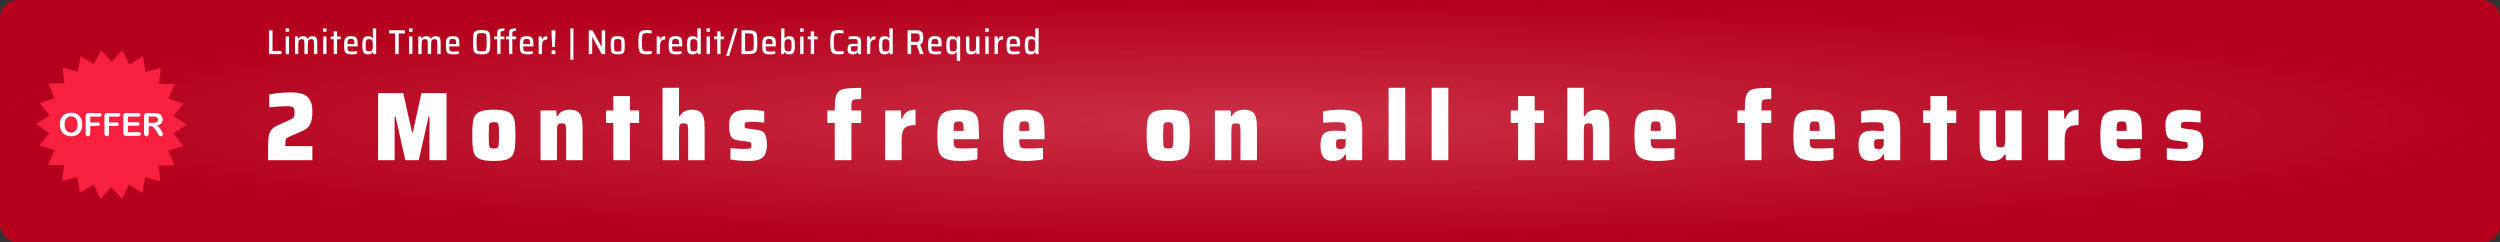
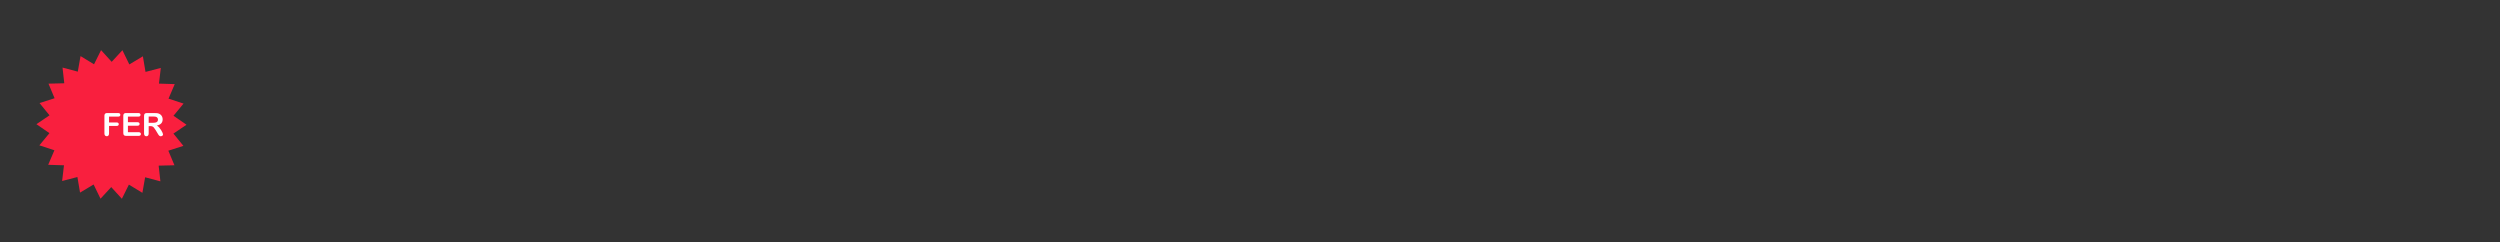
<svg xmlns="http://www.w3.org/2000/svg" width="1155" height="112" viewBox="0 0 1155 112" fill="none">
  <rect x="0" y="0" width="1155" height="112" fill="#333333" stroke="none" />
-   <rect width="1155" height="112" rx="8" fill="url(#paint0_radial_4515_1795)" />
-   <path d="M131.81 67.52H144.32V74H123.845V69.725C123.845 66.965 123.92 64.925 124.07 63.605C124.22 62.255 124.58 61.145 125.15 60.275C125.75 59.405 126.71 58.655 128.03 58.025L130.37 56.99C131.99 56.27 133.13 55.745 133.79 55.415C134.51 55.085 135.02 54.8 135.32 54.56C135.62 54.32 135.815 54.02 135.905 53.66C136.025 53.27 136.085 52.685 136.085 51.905C136.085 51.035 135.965 50.405 135.725 50.015C135.515 49.625 135.14 49.37 134.6 49.25C134.09 49.13 133.25 49.07 132.08 49.07C130.28 49.07 127.715 49.25 124.385 49.61V43.625C125.675 43.355 127.235 43.13 129.065 42.95C130.925 42.77 132.62 42.68 134.15 42.68C136.31 42.68 138.095 42.89 139.505 43.31C140.945 43.7 142.1 44.54 142.97 45.83C143.87 47.09 144.32 48.965 144.32 51.455C144.32 54.185 143.945 56.21 143.195 57.53C142.475 58.82 141.38 59.78 139.91 60.41L133.565 63.2C133.265 63.35 132.965 63.515 132.665 63.695C132.395 63.845 132.215 64.025 132.125 64.235C132.005 64.505 131.915 64.85 131.855 65.27C131.825 65.69 131.81 66.305 131.81 67.115V67.52ZM198.423 74V53.795H198.018L193.473 74H187.263L182.718 53.795H182.313V74H174.663V43.04H186.318L190.368 61.175H190.728L194.688 43.04H206.298V74H198.423ZM228.138 74.36C225.018 74.36 222.768 74.03 221.388 73.37C220.008 72.68 219.123 71.57 218.733 70.04C218.373 68.48 218.193 65.975 218.193 62.525C218.193 59.075 218.373 56.585 218.733 55.055C219.123 53.495 220.008 52.385 221.388 51.725C222.768 51.035 225.018 50.69 228.138 50.69C231.288 50.69 233.538 51.035 234.888 51.725C236.268 52.385 237.153 53.495 237.543 55.055C237.933 56.585 238.128 59.075 238.128 62.525C238.128 65.975 237.933 68.48 237.543 70.04C237.153 71.57 236.268 72.68 234.888 73.37C233.538 74.03 231.288 74.36 228.138 74.36ZM228.138 68.6C228.978 68.6 229.548 68.495 229.848 68.285C230.148 68.045 230.328 67.55 230.388 66.8C230.478 66.05 230.523 64.625 230.523 62.525C230.523 60.425 230.478 59 230.388 58.25C230.328 57.5 230.148 57.02 229.848 56.81C229.548 56.57 228.978 56.45 228.138 56.45C227.328 56.45 226.773 56.57 226.473 56.81C226.173 57.02 225.978 57.5 225.888 58.25C225.828 59 225.798 60.425 225.798 62.525C225.798 64.625 225.828 66.05 225.888 66.8C225.978 67.55 226.173 68.045 226.473 68.285C226.773 68.495 227.328 68.6 228.138 68.6ZM261.554 61.76C261.554 60.11 261.509 58.985 261.419 58.385C261.359 57.785 261.194 57.41 260.924 57.26C260.684 57.08 260.204 56.99 259.484 56.99C258.764 56.99 258.254 57.11 257.954 57.35C257.684 57.56 257.504 57.995 257.414 58.655C257.354 59.285 257.324 60.425 257.324 62.075V74H249.719V51.05H257.009L257.189 53.705H257.549C258.599 51.695 260.489 50.69 263.219 50.69C264.899 50.69 266.159 51.005 266.999 51.635C267.869 52.265 268.439 53.18 268.709 54.38C269.009 55.55 269.159 57.185 269.159 59.285V74H261.554V61.76ZM283.341 74V56.81H279.966V51.05H283.341V44.39H291.036V51.05H295.266V56.81H291.036V74H283.341ZM317.939 61.76C317.939 60.11 317.894 58.985 317.804 58.385C317.744 57.785 317.579 57.41 317.309 57.26C317.069 57.08 316.589 56.99 315.869 56.99C315.149 56.99 314.639 57.11 314.339 57.35C314.069 57.56 313.889 57.995 313.799 58.655C313.739 59.285 313.709 60.425 313.709 62.075V74H306.104V40.565H313.709V53.66H314.069C315.149 51.68 316.994 50.69 319.604 50.69C321.284 50.69 322.544 51.005 323.384 51.635C324.254 52.265 324.824 53.18 325.094 54.38C325.394 55.55 325.544 57.185 325.544 59.285V74H317.939V61.76ZM345.892 74.36C344.542 74.36 343.072 74.3 341.482 74.18C339.922 74.06 338.587 73.895 337.477 73.685V68.42C339.547 68.66 341.497 68.78 343.327 68.78C344.527 68.78 345.382 68.75 345.892 68.69C346.432 68.6 346.777 68.45 346.927 68.24C347.077 68 347.152 67.625 347.152 67.115C347.152 66.635 347.107 66.305 347.017 66.125C346.957 65.915 346.792 65.765 346.522 65.675C346.252 65.585 345.787 65.495 345.127 65.405L340.537 64.775C339.097 64.595 338.122 63.95 337.612 62.84C337.102 61.73 336.847 60.02 336.847 57.71C336.847 55.82 337.207 54.365 337.927 53.345C338.647 52.325 339.637 51.635 340.897 51.275C342.187 50.885 343.777 50.69 345.667 50.69C346.927 50.69 348.262 50.765 349.672 50.915C351.082 51.035 352.222 51.185 353.092 51.365V56.63C350.452 56.39 348.622 56.27 347.602 56.27C346.492 56.27 345.697 56.315 345.217 56.405C344.737 56.465 344.407 56.6 344.227 56.81C344.077 56.99 344.002 57.32 344.002 57.8C344.002 58.25 344.032 58.58 344.092 58.79C344.152 58.97 344.287 59.105 344.497 59.195C344.737 59.255 345.157 59.33 345.757 59.42L349.807 59.96C350.797 60.11 351.607 60.365 352.237 60.725C352.867 61.085 353.362 61.745 353.722 62.705C354.112 63.635 354.307 65 354.307 66.8C354.307 68.93 353.962 70.55 353.272 71.66C352.582 72.74 351.637 73.46 350.437 73.82C349.267 74.18 347.752 74.36 345.892 74.36ZM385.655 56.81H382.235V51.05H385.655V50.015C385.655 46.925 385.955 44.75 386.555 43.49C387.155 42.23 388.22 41.435 389.75 41.105C391.31 40.775 394.01 40.61 397.85 40.61V45.785C396.35 45.785 395.315 45.845 394.745 45.965C394.175 46.085 393.8 46.34 393.62 46.73C393.44 47.12 393.35 47.825 393.35 48.845V51.05H397.85V56.81H393.35V74H385.655V56.81ZM408.944 51.05H416.234L416.414 54.875H416.819C417.359 53.315 418.109 52.235 419.069 51.635C420.029 51.005 421.334 50.69 422.984 50.69V57.8C421.334 57.8 420.059 57.995 419.159 58.385C418.259 58.775 417.599 59.48 417.179 60.5C416.759 61.52 416.549 62.99 416.549 64.91V74H408.944V51.05ZM452.272 64.325H440.572C440.572 65.795 440.662 66.8 440.842 67.34C441.022 67.88 441.412 68.225 442.012 68.375C442.612 68.525 443.737 68.6 445.387 68.6C446.557 68.6 448.612 68.51 451.552 68.33V73.595C450.712 73.805 449.542 73.985 448.042 74.135C446.542 74.285 445.057 74.36 443.587 74.36C440.317 74.36 437.932 73.97 436.432 73.19C434.962 72.41 434.032 71.255 433.642 69.725C433.252 68.165 433.057 65.78 433.057 62.57C433.057 59.39 433.252 57.02 433.642 55.46C434.032 53.87 434.917 52.685 436.297 51.905C437.677 51.095 439.882 50.69 442.912 50.69C445.942 50.69 448.102 51.065 449.392 51.815C450.712 52.535 451.522 53.645 451.822 55.145C452.122 56.645 452.272 59.12 452.272 62.57V64.325ZM442.912 56.09C442.192 56.09 441.667 56.18 441.337 56.36C441.037 56.54 440.827 56.93 440.707 57.53C440.617 58.1 440.572 59.075 440.572 60.455H445.207C445.207 59.045 445.147 58.055 445.027 57.485C444.937 56.885 444.742 56.51 444.442 56.36C444.142 56.18 443.632 56.09 442.912 56.09ZM482.596 64.325H470.896C470.896 65.795 470.986 66.8 471.166 67.34C471.346 67.88 471.736 68.225 472.336 68.375C472.936 68.525 474.061 68.6 475.711 68.6C476.881 68.6 478.936 68.51 481.876 68.33V73.595C481.036 73.805 479.866 73.985 478.366 74.135C476.866 74.285 475.381 74.36 473.911 74.36C470.641 74.36 468.256 73.97 466.756 73.19C465.286 72.41 464.356 71.255 463.966 69.725C463.576 68.165 463.381 65.78 463.381 62.57C463.381 59.39 463.576 57.02 463.966 55.46C464.356 53.87 465.241 52.685 466.621 51.905C468.001 51.095 470.206 50.69 473.236 50.69C476.266 50.69 478.426 51.065 479.716 51.815C481.036 52.535 481.846 53.645 482.146 55.145C482.446 56.645 482.596 59.12 482.596 62.57V64.325ZM473.236 56.09C472.516 56.09 471.991 56.18 471.661 56.36C471.361 56.54 471.151 56.93 471.031 57.53C470.941 58.1 470.896 59.075 470.896 60.455H475.531C475.531 59.045 475.471 58.055 475.351 57.485C475.261 56.885 475.066 56.51 474.766 56.36C474.466 56.18 473.956 56.09 473.236 56.09ZM539.69 74.36C536.57 74.36 534.32 74.03 532.94 73.37C531.56 72.68 530.675 71.57 530.285 70.04C529.925 68.48 529.745 65.975 529.745 62.525C529.745 59.075 529.925 56.585 530.285 55.055C530.675 53.495 531.56 52.385 532.94 51.725C534.32 51.035 536.57 50.69 539.69 50.69C542.84 50.69 545.09 51.035 546.44 51.725C547.82 52.385 548.705 53.495 549.095 55.055C549.485 56.585 549.68 59.075 549.68 62.525C549.68 65.975 549.485 68.48 549.095 70.04C548.705 71.57 547.82 72.68 546.44 73.37C545.09 74.03 542.84 74.36 539.69 74.36ZM539.69 68.6C540.53 68.6 541.1 68.495 541.4 68.285C541.7 68.045 541.88 67.55 541.94 66.8C542.03 66.05 542.075 64.625 542.075 62.525C542.075 60.425 542.03 59 541.94 58.25C541.88 57.5 541.7 57.02 541.4 56.81C541.1 56.57 540.53 56.45 539.69 56.45C538.88 56.45 538.325 56.57 538.025 56.81C537.725 57.02 537.53 57.5 537.44 58.25C537.38 59 537.35 60.425 537.35 62.525C537.35 64.625 537.38 66.05 537.44 66.8C537.53 67.55 537.725 68.045 538.025 68.285C538.325 68.495 538.88 68.6 539.69 68.6ZM573.105 61.76C573.105 60.11 573.06 58.985 572.97 58.385C572.91 57.785 572.745 57.41 572.475 57.26C572.235 57.08 571.755 56.99 571.035 56.99C570.315 56.99 569.805 57.11 569.505 57.35C569.235 57.56 569.055 57.995 568.965 58.655C568.905 59.285 568.875 60.425 568.875 62.075V74H561.27V51.05H568.56L568.74 53.705H569.1C570.15 51.695 572.04 50.69 574.77 50.69C576.45 50.69 577.71 51.005 578.55 51.635C579.42 52.265 579.99 53.18 580.26 54.38C580.56 55.55 580.71 57.185 580.71 59.285V74H573.105V61.76ZM615.882 74.36C613.872 74.36 612.402 73.805 611.472 72.695C610.542 71.555 610.077 69.785 610.077 67.385C610.077 65.585 610.272 64.19 610.662 63.2C611.052 62.21 611.727 61.49 612.687 61.04C613.647 60.59 615.012 60.365 616.782 60.365C617.982 60.365 619.632 60.425 621.732 60.545V59.645C621.732 58.595 621.627 57.86 621.417 57.44C621.207 57.02 620.817 56.75 620.247 56.63C619.677 56.51 618.657 56.45 617.187 56.45C615.447 56.45 613.467 56.54 611.247 56.72V51.41C614.007 50.93 616.767 50.69 619.527 50.69C622.407 50.69 624.537 51.02 625.917 51.68C627.327 52.31 628.242 53.285 628.662 54.605C629.112 55.895 629.337 57.755 629.337 60.185V74H622.002L621.822 71.39H621.417C620.787 72.53 620.007 73.31 619.077 73.73C618.147 74.15 617.082 74.36 615.882 74.36ZM619.347 68.825C619.887 68.825 620.307 68.765 620.607 68.645C620.937 68.495 621.192 68.255 621.372 67.925C621.612 67.475 621.732 66.635 621.732 65.405V64.28H619.257C618.657 64.28 618.207 64.34 617.907 64.46C617.637 64.55 617.457 64.76 617.367 65.09C617.277 65.42 617.232 65.945 617.232 66.665C617.232 67.535 617.352 68.12 617.592 68.42C617.832 68.69 618.417 68.825 619.347 68.825ZM641.52 74V40.565H649.215V74H641.52ZM661.429 74V40.565H669.124V74H661.429ZM701.338 74V56.81H697.963V51.05H701.338V44.39H709.033V51.05H713.263V56.81H709.033V74H701.338ZM735.936 61.76C735.936 60.11 735.891 58.985 735.801 58.385C735.741 57.785 735.576 57.41 735.306 57.26C735.066 57.08 734.586 56.99 733.866 56.99C733.146 56.99 732.636 57.11 732.336 57.35C732.066 57.56 731.886 57.995 731.796 58.655C731.736 59.285 731.706 60.425 731.706 62.075V74H724.101V40.565H731.706V53.66H732.066C733.146 51.68 734.991 50.69 737.601 50.69C739.281 50.69 740.541 51.005 741.381 51.635C742.251 52.265 742.821 53.18 743.091 54.38C743.391 55.55 743.541 57.185 743.541 59.285V74H735.936V61.76ZM774.329 64.325H762.629C762.629 65.795 762.719 66.8 762.899 67.34C763.079 67.88 763.469 68.225 764.069 68.375C764.669 68.525 765.794 68.6 767.444 68.6C768.614 68.6 770.669 68.51 773.609 68.33V73.595C772.769 73.805 771.599 73.985 770.099 74.135C768.599 74.285 767.114 74.36 765.644 74.36C762.374 74.36 759.989 73.97 758.489 73.19C757.019 72.41 756.089 71.255 755.699 69.725C755.309 68.165 755.114 65.78 755.114 62.57C755.114 59.39 755.309 57.02 755.699 55.46C756.089 53.87 756.974 52.685 758.354 51.905C759.734 51.095 761.939 50.69 764.969 50.69C767.999 50.69 770.159 51.065 771.449 51.815C772.769 52.535 773.579 53.645 773.879 55.145C774.179 56.645 774.329 59.12 774.329 62.57V64.325ZM764.969 56.09C764.249 56.09 763.724 56.18 763.394 56.36C763.094 56.54 762.884 56.93 762.764 57.53C762.674 58.1 762.629 59.075 762.629 60.455H767.264C767.264 59.045 767.204 58.055 767.084 57.485C766.994 56.885 766.799 56.51 766.499 56.36C766.199 56.18 765.689 56.09 764.969 56.09ZM806.113 56.81H802.693V51.05H806.113V50.015C806.113 46.925 806.413 44.75 807.013 43.49C807.613 42.23 808.678 41.435 810.208 41.105C811.768 40.775 814.468 40.61 818.308 40.61V45.785C816.808 45.785 815.773 45.845 815.203 45.965C814.633 46.085 814.258 46.34 814.078 46.73C813.898 47.12 813.808 47.825 813.808 48.845V51.05H818.308V56.81H813.808V74H806.113V56.81ZM847.767 64.325H836.067C836.067 65.795 836.157 66.8 836.337 67.34C836.517 67.88 836.907 68.225 837.507 68.375C838.107 68.525 839.232 68.6 840.882 68.6C842.052 68.6 844.107 68.51 847.047 68.33V73.595C846.207 73.805 845.037 73.985 843.537 74.135C842.037 74.285 840.552 74.36 839.082 74.36C835.812 74.36 833.427 73.97 831.927 73.19C830.457 72.41 829.527 71.255 829.137 69.725C828.747 68.165 828.552 65.78 828.552 62.57C828.552 59.39 828.747 57.02 829.137 55.46C829.527 53.87 830.412 52.685 831.792 51.905C833.172 51.095 835.377 50.69 838.407 50.69C841.437 50.69 843.597 51.065 844.887 51.815C846.207 52.535 847.017 53.645 847.317 55.145C847.617 56.645 847.767 59.12 847.767 62.57V64.325ZM838.407 56.09C837.687 56.09 837.162 56.18 836.832 56.36C836.532 56.54 836.322 56.93 836.202 57.53C836.112 58.1 836.067 59.075 836.067 60.455H840.702C840.702 59.045 840.642 58.055 840.522 57.485C840.432 56.885 840.237 56.51 839.937 56.36C839.637 56.18 839.127 56.09 838.407 56.09ZM864.457 74.36C862.447 74.36 860.977 73.805 860.047 72.695C859.117 71.555 858.652 69.785 858.652 67.385C858.652 65.585 858.847 64.19 859.237 63.2C859.627 62.21 860.302 61.49 861.262 61.04C862.222 60.59 863.587 60.365 865.357 60.365C866.557 60.365 868.207 60.425 870.307 60.545V59.645C870.307 58.595 870.202 57.86 869.992 57.44C869.782 57.02 869.392 56.75 868.822 56.63C868.252 56.51 867.232 56.45 865.762 56.45C864.022 56.45 862.042 56.54 859.822 56.72V51.41C862.582 50.93 865.342 50.69 868.102 50.69C870.982 50.69 873.112 51.02 874.492 51.68C875.902 52.31 876.817 53.285 877.237 54.605C877.687 55.895 877.912 57.755 877.912 60.185V74H870.577L870.397 71.39H869.992C869.362 72.53 868.582 73.31 867.652 73.73C866.722 74.15 865.657 74.36 864.457 74.36ZM867.922 68.825C868.462 68.825 868.882 68.765 869.182 68.645C869.512 68.495 869.767 68.255 869.947 67.925C870.187 67.475 870.307 66.635 870.307 65.405V64.28H867.832C867.232 64.28 866.782 64.34 866.482 64.46C866.212 64.55 866.032 64.76 865.942 65.09C865.852 65.42 865.807 65.945 865.807 66.665C865.807 67.535 865.927 68.12 866.167 68.42C866.407 68.69 866.992 68.825 867.922 68.825ZM891.855 74V56.81H888.48V51.05H891.855V44.39H899.55V51.05H903.78V56.81H899.55V74H891.855ZM926.543 71.345H926.138C925.118 73.355 923.243 74.36 920.513 74.36C918.833 74.36 917.558 74.045 916.688 73.415C915.848 72.785 915.278 71.885 914.978 70.715C914.708 69.515 914.573 67.865 914.573 65.765V51.05H922.178V63.29C922.178 64.94 922.208 66.065 922.268 66.665C922.358 67.265 922.523 67.655 922.763 67.835C923.033 67.985 923.528 68.06 924.248 68.06C924.968 68.06 925.463 67.955 925.733 67.745C926.033 67.505 926.213 67.055 926.273 66.395C926.363 65.735 926.408 64.595 926.408 62.975V51.05H934.013V74H926.723L926.543 71.345ZM946.261 51.05H953.551L953.731 54.875H954.136C954.676 53.315 955.426 52.235 956.386 51.635C957.346 51.005 958.651 50.69 960.301 50.69V57.8C958.651 57.8 957.376 57.995 956.476 58.385C955.576 58.775 954.916 59.48 954.496 60.5C954.076 61.52 953.866 62.99 953.866 64.91V74H946.261V51.05ZM989.589 64.325H977.889C977.889 65.795 977.979 66.8 978.159 67.34C978.339 67.88 978.729 68.225 979.329 68.375C979.929 68.525 981.054 68.6 982.704 68.6C983.874 68.6 985.929 68.51 988.869 68.33V73.595C988.029 73.805 986.859 73.985 985.359 74.135C983.859 74.285 982.374 74.36 980.904 74.36C977.634 74.36 975.249 73.97 973.749 73.19C972.279 72.41 971.349 71.255 970.959 69.725C970.569 68.165 970.374 65.78 970.374 62.57C970.374 59.39 970.569 57.02 970.959 55.46C971.349 53.87 972.234 52.685 973.614 51.905C974.994 51.095 977.199 50.69 980.229 50.69C983.259 50.69 985.419 51.065 986.709 51.815C988.029 52.535 988.839 53.645 989.139 55.145C989.439 56.645 989.589 59.12 989.589 62.57V64.325ZM980.229 56.09C979.509 56.09 978.984 56.18 978.654 56.36C978.354 56.54 978.144 56.93 978.024 57.53C977.934 58.1 977.889 59.075 977.889 60.455H982.524C982.524 59.045 982.464 58.055 982.344 57.485C982.254 56.885 982.059 56.51 981.759 56.36C981.459 56.18 980.949 56.09 980.229 56.09ZM1009.47 74.36C1008.12 74.36 1006.65 74.3 1005.06 74.18C1003.5 74.06 1002.17 73.895 1001.06 73.685V68.42C1003.13 68.66 1005.08 68.78 1006.91 68.78C1008.11 68.78 1008.96 68.75 1009.47 68.69C1010.01 68.6 1010.36 68.45 1010.51 68.24C1010.66 68 1010.73 67.625 1010.73 67.115C1010.73 66.635 1010.69 66.305 1010.6 66.125C1010.54 65.915 1010.37 65.765 1010.1 65.675C1009.83 65.585 1009.37 65.495 1008.71 65.405L1004.12 64.775C1002.68 64.595 1001.7 63.95 1001.19 62.84C1000.68 61.73 1000.43 60.02 1000.43 57.71C1000.43 55.82 1000.79 54.365 1001.51 53.345C1002.23 52.325 1003.22 51.635 1004.48 51.275C1005.77 50.885 1007.36 50.69 1009.25 50.69C1010.51 50.69 1011.84 50.765 1013.25 50.915C1014.66 51.035 1015.8 51.185 1016.67 51.365V56.63C1014.03 56.39 1012.2 56.27 1011.18 56.27C1010.07 56.27 1009.28 56.315 1008.8 56.405C1008.32 56.465 1007.99 56.6 1007.81 56.81C1007.66 56.99 1007.58 57.32 1007.58 57.8C1007.58 58.25 1007.61 58.58 1007.67 58.79C1007.73 58.97 1007.87 59.105 1008.08 59.195C1008.32 59.255 1008.74 59.33 1009.34 59.42L1013.39 59.96C1014.38 60.11 1015.19 60.365 1015.82 60.725C1016.45 61.085 1016.94 61.745 1017.3 62.705C1017.69 63.635 1017.89 65 1017.89 66.8C1017.89 68.93 1017.54 70.55 1016.85 71.66C1016.16 72.74 1015.22 73.46 1014.02 73.82C1012.85 74.18 1011.33 74.36 1009.47 74.36Z" fill="white" />
  <path d="M22.264 76.137L25.132 69.425L18.197 67.147L22.841 61.514L16.828 57.374L22.871 53.278L18.268 47.612L25.219 45.385L22.399 38.651L29.697 38.472L28.888 31.218L35.941 33.102L37.209 25.913L43.445 29.707L46.687 23.167L51.601 28.565L56.554 23.203L59.749 29.767L66.012 26.017L67.228 33.215L74.294 31.382L73.432 38.631L80.728 38.863L77.86 45.575L84.795 47.853L80.151 53.486L86.164 57.626L80.122 61.721L84.724 67.388L77.773 69.615L80.593 76.349L73.295 76.528L74.104 83.782L67.051 81.898L65.784 89.087L59.547 85.292L56.306 91.833L51.391 86.435L46.438 91.797L43.244 85.233L36.98 88.983L35.764 81.785L28.698 83.618L29.56 76.369L22.264 76.137Z" fill="#F91F3E" />
-   <path d="M32.801 52.047C33.894 52.047 34.833 52.269 35.617 52.713C36.391 53.146 37.013 53.806 37.398 54.605C37.801 55.423 38.002 56.383 38.002 57.486C38.011 58.24 37.9 58.99 37.671 59.709C37.465 60.35 37.127 60.94 36.678 61.442C36.23 61.936 35.674 62.32 35.053 62.565C34.348 62.834 33.599 62.966 32.844 62.953C32.087 62.965 31.334 62.83 30.629 62.554C30.006 62.308 29.447 61.923 28.996 61.428C28.547 60.921 28.21 60.325 28.007 59.68C27.779 58.966 27.666 58.221 27.672 57.472C27.664 56.714 27.782 55.96 28.021 55.242C28.233 54.601 28.577 54.013 29.032 53.515C29.48 53.036 30.031 52.663 30.643 52.425C31.332 52.163 32.064 52.035 32.801 52.047ZM35.837 57.471C35.853 56.784 35.725 56.1 35.462 55.465C35.246 54.938 34.873 54.489 34.394 54.181C33.916 53.886 33.362 53.735 32.801 53.745C32.394 53.741 31.99 53.823 31.617 53.986C31.256 54.146 30.937 54.386 30.682 54.688C30.4 55.034 30.189 55.434 30.064 55.863C29.906 56.385 29.83 56.927 29.837 57.472C29.83 58.022 29.907 58.57 30.064 59.097C30.192 59.539 30.41 59.949 30.704 60.303C30.963 60.609 31.288 60.854 31.654 61.018C32.083 61.2 32.55 61.279 33.016 61.249C33.481 61.219 33.934 61.081 34.337 60.846C34.82 60.543 35.201 60.102 35.43 59.58C35.701 59.009 35.837 58.306 35.837 57.471Z" fill="white" />
-   <path d="M45.908 53.875H41.7V56.572H45.218C45.48 56.551 45.74 56.63 45.948 56.792C46.028 56.866 46.091 56.957 46.133 57.058C46.174 57.159 46.193 57.268 46.189 57.378C46.194 57.487 46.174 57.596 46.132 57.697C46.09 57.797 46.025 57.888 45.944 57.961C45.736 58.119 45.478 58.196 45.218 58.176H41.7V61.651C41.7 62.092 41.601 62.419 41.401 62.633C41.301 62.734 41.181 62.815 41.048 62.87C40.916 62.925 40.774 62.953 40.631 62.953C40.488 62.952 40.346 62.923 40.214 62.868C40.082 62.812 39.963 62.731 39.862 62.629C39.663 62.413 39.563 62.087 39.564 61.651V53.537C39.554 53.279 39.601 53.023 39.7 52.785C39.786 52.596 39.938 52.445 40.128 52.361C40.364 52.264 40.618 52.219 40.873 52.228H45.908C46.248 52.228 46.501 52.303 46.667 52.454C46.749 52.529 46.813 52.621 46.856 52.723C46.899 52.826 46.919 52.936 46.915 53.047C46.92 53.16 46.9 53.271 46.857 53.375C46.814 53.479 46.749 53.572 46.667 53.648C46.501 53.799 46.248 53.875 45.908 53.875Z" fill="white" />
-   <path d="M54.588 53.875H50.38V56.572H53.897C54.16 56.551 54.42 56.63 54.627 56.792C54.708 56.866 54.771 56.957 54.812 57.058C54.854 57.159 54.873 57.268 54.869 57.378C54.873 57.487 54.854 57.596 54.812 57.697C54.769 57.797 54.705 57.888 54.624 57.961C54.416 58.119 54.158 58.196 53.897 58.176H50.38V61.651C50.38 62.092 50.28 62.419 50.081 62.633C49.98 62.734 49.86 62.815 49.728 62.87C49.596 62.925 49.454 62.953 49.311 62.953C49.168 62.952 49.026 62.923 48.894 62.868C48.762 62.812 48.642 62.731 48.542 62.629C48.343 62.413 48.243 62.087 48.243 61.651V53.537C48.234 53.279 48.281 53.023 48.38 52.785C48.466 52.596 48.618 52.445 48.808 52.361C49.044 52.264 49.298 52.219 49.553 52.228H54.588C54.928 52.228 55.181 52.303 55.347 52.454C55.429 52.529 55.493 52.621 55.536 52.723C55.579 52.826 55.599 52.936 55.595 53.047C55.6 53.16 55.58 53.271 55.537 53.375C55.494 53.479 55.429 53.572 55.347 53.648C55.181 53.799 54.928 53.875 54.588 53.875Z" fill="white" />
+   <path d="M54.588 53.875H50.38V56.572H53.897C54.16 56.551 54.42 56.63 54.627 56.792C54.708 56.866 54.771 56.957 54.812 57.058C54.854 57.159 54.873 57.268 54.869 57.378C54.873 57.487 54.854 57.596 54.812 57.697C54.769 57.797 54.705 57.888 54.624 57.961C54.416 58.119 54.158 58.196 53.897 58.176H50.38V61.651C50.38 62.092 50.28 62.419 50.081 62.633C49.98 62.734 49.86 62.815 49.728 62.87C49.596 62.925 49.454 62.953 49.311 62.953C48.762 62.812 48.642 62.731 48.542 62.629C48.343 62.413 48.243 62.087 48.243 61.651V53.537C48.234 53.279 48.281 53.023 48.38 52.785C48.466 52.596 48.618 52.445 48.808 52.361C49.044 52.264 49.298 52.219 49.553 52.228H54.588C54.928 52.228 55.181 52.303 55.347 52.454C55.429 52.529 55.493 52.621 55.536 52.723C55.579 52.826 55.599 52.936 55.595 53.047C55.6 53.16 55.58 53.271 55.537 53.375C55.494 53.479 55.429 53.572 55.347 53.648C55.181 53.799 54.928 53.875 54.588 53.875Z" fill="white" />
  <path d="M63.911 53.875H59.099V56.464H63.53C63.792 56.444 64.053 56.522 64.26 56.684C64.34 56.757 64.403 56.847 64.445 56.947C64.486 57.047 64.506 57.154 64.501 57.263C64.505 57.371 64.486 57.48 64.445 57.581C64.404 57.682 64.343 57.773 64.264 57.849C64.106 58 63.861 58.076 63.53 58.076H59.098V61.075H64.076C64.35 61.055 64.621 61.139 64.835 61.309C64.92 61.388 64.987 61.485 65.031 61.592C65.075 61.7 65.095 61.816 65.09 61.931C65.094 62.045 65.073 62.158 65.029 62.263C64.984 62.368 64.918 62.462 64.834 62.539C64.62 62.71 64.349 62.793 64.075 62.773H58.271C57.805 62.773 57.471 62.67 57.267 62.464C57.063 62.257 56.962 61.924 56.962 61.463V53.537C56.953 53.279 56.999 53.023 57.099 52.785C57.185 52.596 57.337 52.445 57.527 52.361C57.763 52.264 58.017 52.219 58.271 52.228H63.911C64.251 52.228 64.504 52.303 64.67 52.454C64.752 52.529 64.816 52.621 64.859 52.723C64.902 52.826 64.922 52.936 64.918 53.047C64.922 53.16 64.903 53.271 64.86 53.375C64.817 53.479 64.752 53.572 64.67 53.648C64.504 53.799 64.251 53.875 63.911 53.875Z" fill="white" />
  <path d="M69.439 58.263H68.691V61.651C68.691 62.097 68.593 62.425 68.396 62.636C68.298 62.741 68.179 62.824 68.046 62.878C67.913 62.933 67.77 62.958 67.627 62.953C67.478 62.961 67.33 62.936 67.193 62.878C67.056 62.821 66.933 62.733 66.835 62.622C66.648 62.402 66.555 62.078 66.555 61.651V53.537C66.555 53.076 66.658 52.743 66.864 52.536C67.07 52.33 67.403 52.227 67.864 52.228H71.338C71.749 52.224 72.16 52.244 72.568 52.288C72.886 52.323 73.197 52.407 73.489 52.536C73.819 52.675 74.117 52.878 74.367 53.134C74.62 53.391 74.817 53.699 74.946 54.036C75.079 54.384 75.146 54.754 75.144 55.126C75.144 55.913 74.922 56.541 74.478 57.011C74.034 57.481 73.362 57.814 72.46 58.011C72.873 58.24 73.241 58.542 73.546 58.903C73.89 59.294 74.199 59.714 74.471 60.158C74.711 60.543 74.922 60.944 75.104 61.359C75.219 61.591 75.296 61.84 75.33 62.096C75.328 62.244 75.281 62.388 75.197 62.51C75.107 62.648 74.981 62.76 74.834 62.834C74.669 62.916 74.486 62.956 74.302 62.953C74.088 62.96 73.877 62.901 73.698 62.784C73.532 62.668 73.389 62.523 73.276 62.356C73.159 62.183 73 61.929 72.798 61.593L71.942 60.169C71.705 59.746 71.429 59.347 71.118 58.975C70.919 58.733 70.667 58.541 70.381 58.413C70.08 58.304 69.76 58.253 69.439 58.263ZM70.662 53.832H68.691V56.731H70.605C71.04 56.739 71.475 56.694 71.9 56.597C72.208 56.533 72.488 56.375 72.702 56.144C72.899 55.894 72.998 55.581 72.979 55.263C72.986 54.99 72.909 54.722 72.759 54.494C72.608 54.266 72.391 54.09 72.138 53.99C71.887 53.885 71.395 53.832 70.662 53.831V53.832Z" fill="white" />
-   <path d="M124.264 25V13.992H125.912V23.528H130.056V25H124.264ZM131.963 14.696V13.112H133.579V14.696H131.963ZM131.995 25V16.84H133.547V25H131.995ZM145.044 20.456C145.044 19.709 145.012 19.181 144.948 18.872C144.895 18.552 144.778 18.344 144.596 18.248C144.426 18.152 144.127 18.104 143.7 18.104C143.252 18.104 142.922 18.195 142.708 18.376C142.495 18.557 142.356 18.829 142.292 19.192C142.228 19.555 142.196 20.083 142.196 20.776V25H140.644V20.456C140.644 19.699 140.612 19.165 140.548 18.856C140.495 18.547 140.383 18.344 140.212 18.248C140.042 18.152 139.743 18.104 139.316 18.104C138.868 18.104 138.538 18.2 138.324 18.392C138.111 18.573 137.972 18.845 137.908 19.208C137.844 19.571 137.812 20.093 137.812 20.776V25H136.26V16.84H137.668L137.732 17.928H137.844C138.004 17.533 138.255 17.235 138.596 17.032C138.948 16.819 139.418 16.712 140.004 16.712C140.623 16.712 141.087 16.808 141.396 17C141.706 17.192 141.924 17.501 142.052 17.928H142.148C142.49 17.117 143.226 16.712 144.356 16.712C144.975 16.712 145.444 16.824 145.764 17.048C146.095 17.261 146.314 17.592 146.42 18.04C146.538 18.477 146.596 19.08 146.596 19.848V25H145.044V20.456ZM149.26 14.696V13.112H150.876V14.696H149.26ZM149.292 25V16.84H150.844V25H149.292ZM154.181 25V18.152H152.789V16.84H154.181V14.472H155.733V16.84H157.381V18.152H155.733V25H154.181ZM165.244 21.432H160.54C160.54 22.179 160.578 22.707 160.652 23.016C160.738 23.325 160.924 23.539 161.212 23.656C161.511 23.773 162.007 23.832 162.7 23.832C163.276 23.832 164.034 23.779 164.972 23.672V24.888C164.674 24.963 164.279 25.021 163.788 25.064C163.298 25.107 162.823 25.128 162.364 25.128C161.351 25.128 160.604 25 160.124 24.744C159.655 24.477 159.346 24.061 159.196 23.496C159.047 22.931 158.972 22.077 158.972 20.936C158.972 19.816 159.042 18.973 159.18 18.408C159.319 17.832 159.618 17.405 160.076 17.128C160.535 16.851 161.255 16.712 162.236 16.712C163.186 16.712 163.868 16.851 164.284 17.128C164.711 17.395 164.978 17.805 165.084 18.36C165.191 18.904 165.244 19.757 165.244 20.92V21.432ZM162.204 18.008C161.692 18.008 161.324 18.067 161.1 18.184C160.887 18.301 160.743 18.515 160.668 18.824C160.594 19.133 160.551 19.64 160.54 20.344H163.74V20.264C163.74 19.581 163.698 19.085 163.612 18.776C163.527 18.467 163.378 18.264 163.164 18.168C162.962 18.061 162.642 18.008 162.204 18.008ZM169.986 25.128C169.314 25.128 168.791 25.005 168.418 24.76C168.055 24.515 167.794 24.093 167.634 23.496C167.474 22.899 167.394 22.045 167.394 20.936C167.394 19.827 167.469 18.973 167.618 18.376C167.778 17.768 168.039 17.341 168.402 17.096C168.775 16.84 169.293 16.712 169.954 16.712C170.509 16.712 170.962 16.792 171.314 16.952C171.677 17.112 171.954 17.389 172.146 17.784H172.242V13.112H173.794V25H172.37L172.306 23.928H172.21C172.029 24.397 171.746 24.717 171.362 24.888C170.978 25.048 170.519 25.128 169.986 25.128ZM170.61 23.736C171.015 23.736 171.33 23.672 171.554 23.544C171.778 23.416 171.938 23.213 172.034 22.936C172.119 22.701 172.173 22.429 172.194 22.12C172.226 21.8 172.242 21.379 172.242 20.856C172.242 19.992 172.183 19.379 172.066 19.016C171.97 18.685 171.805 18.451 171.57 18.312C171.346 18.173 171.021 18.104 170.594 18.104C170.082 18.104 169.719 18.168 169.506 18.296C169.293 18.413 169.149 18.659 169.074 19.032C168.999 19.405 168.962 20.035 168.962 20.92C168.962 21.805 168.999 22.44 169.074 22.824C169.149 23.197 169.293 23.443 169.506 23.56C169.73 23.677 170.098 23.736 170.61 23.736ZM182.543 25V15.464H179.695V13.992H187.055V15.464H184.207V25H182.543ZM188.947 14.696V13.112H190.563V14.696H188.947ZM188.979 25V16.84H190.531V25H188.979ZM202.029 20.456C202.029 19.709 201.997 19.181 201.933 18.872C201.879 18.552 201.762 18.344 201.581 18.248C201.41 18.152 201.111 18.104 200.685 18.104C200.237 18.104 199.906 18.195 199.693 18.376C199.479 18.557 199.341 18.829 199.277 19.192C199.213 19.555 199.181 20.083 199.181 20.776V25H197.629V20.456C197.629 19.699 197.597 19.165 197.533 18.856C197.479 18.547 197.367 18.344 197.197 18.248C197.026 18.152 196.727 18.104 196.301 18.104C195.853 18.104 195.522 18.2 195.309 18.392C195.095 18.573 194.957 18.845 194.893 19.208C194.829 19.571 194.797 20.093 194.797 20.776V25H193.245V16.84H194.653L194.717 17.928H194.829C194.989 17.533 195.239 17.235 195.581 17.032C195.933 16.819 196.402 16.712 196.989 16.712C197.607 16.712 198.071 16.808 198.381 17C198.69 17.192 198.909 17.501 199.037 17.928H199.133C199.474 17.117 200.21 16.712 201.341 16.712C201.959 16.712 202.429 16.824 202.749 17.048C203.079 17.261 203.298 17.592 203.405 18.04C203.522 18.477 203.581 19.08 203.581 19.848V25H202.029V20.456ZM212.26 21.432H207.556C207.556 22.179 207.593 22.707 207.668 23.016C207.753 23.325 207.94 23.539 208.228 23.656C208.527 23.773 209.023 23.832 209.716 23.832C210.292 23.832 211.049 23.779 211.988 23.672V24.888C211.689 24.963 211.295 25.021 210.804 25.064C210.313 25.107 209.839 25.128 209.38 25.128C208.367 25.128 207.62 25 207.14 24.744C206.671 24.477 206.361 24.061 206.212 23.496C206.063 22.931 205.988 22.077 205.988 20.936C205.988 19.816 206.057 18.973 206.196 18.408C206.335 17.832 206.633 17.405 207.092 17.128C207.551 16.851 208.271 16.712 209.252 16.712C210.201 16.712 210.884 16.851 211.3 17.128C211.727 17.395 211.993 17.805 212.1 18.36C212.207 18.904 212.26 19.757 212.26 20.92V21.432ZM209.22 18.008C208.708 18.008 208.34 18.067 208.116 18.184C207.903 18.301 207.759 18.515 207.684 18.824C207.609 19.133 207.567 19.64 207.556 20.344H210.756V20.264C210.756 19.581 210.713 19.085 210.628 18.776C210.543 18.467 210.393 18.264 210.18 18.168C209.977 18.061 209.657 18.008 209.22 18.008ZM222.506 25.128C221.237 25.128 220.33 24.979 219.786 24.68C219.242 24.381 218.895 23.869 218.746 23.144C218.607 22.419 218.538 21.203 218.538 19.496C218.538 17.789 218.607 16.573 218.746 15.848C218.895 15.123 219.242 14.611 219.786 14.312C220.33 14.013 221.237 13.864 222.506 13.864C223.786 13.864 224.698 14.013 225.242 14.312C225.786 14.611 226.133 15.123 226.282 15.848C226.431 16.573 226.506 17.789 226.506 19.496C226.506 21.203 226.431 22.419 226.282 23.144C226.133 23.869 225.786 24.381 225.242 24.68C224.698 24.979 223.786 25.128 222.506 25.128ZM222.506 23.704C223.306 23.704 223.85 23.635 224.138 23.496C224.426 23.357 224.613 23.021 224.698 22.488C224.794 21.944 224.842 20.947 224.842 19.496C224.842 18.045 224.794 17.053 224.698 16.52C224.613 15.976 224.426 15.635 224.138 15.496C223.85 15.357 223.306 15.288 222.506 15.288C221.706 15.288 221.162 15.357 220.874 15.496C220.597 15.635 220.41 15.976 220.314 16.52C220.229 17.053 220.186 18.045 220.186 19.496C220.186 20.947 220.229 21.944 220.314 22.488C220.41 23.021 220.597 23.357 220.874 23.496C221.162 23.635 221.706 23.704 222.506 23.704ZM229.697 18.152H228.305V16.84H229.697V15.768C229.697 14.936 229.793 14.339 229.985 13.976C230.188 13.613 230.502 13.384 230.929 13.288C231.366 13.181 232.065 13.128 233.025 13.128V14.312C232.492 14.312 232.102 14.339 231.857 14.392C231.622 14.445 231.462 14.552 231.377 14.712C231.292 14.872 231.249 15.133 231.249 15.496V16.84H233.025V18.152H231.249V25H229.697V18.152ZM235.137 18.152H233.745V16.84H235.137V15.768C235.137 14.936 235.233 14.339 235.425 13.976C235.628 13.613 235.942 13.384 236.369 13.288C236.806 13.181 237.505 13.128 238.465 13.128V14.312C237.932 14.312 237.542 14.339 237.297 14.392C237.062 14.445 236.902 14.552 236.817 14.712C236.732 14.872 236.689 15.133 236.689 15.496V16.84H238.465V18.152H236.689V25H235.137V18.152ZM246.416 21.432H241.712C241.712 22.179 241.749 22.707 241.824 23.016C241.909 23.325 242.096 23.539 242.384 23.656C242.683 23.773 243.179 23.832 243.872 23.832C244.448 23.832 245.205 23.779 246.144 23.672V24.888C245.845 24.963 245.451 25.021 244.96 25.064C244.469 25.107 243.995 25.128 243.536 25.128C242.523 25.128 241.776 25 241.296 24.744C240.827 24.477 240.517 24.061 240.368 23.496C240.219 22.931 240.144 22.077 240.144 20.936C240.144 19.816 240.213 18.973 240.352 18.408C240.491 17.832 240.789 17.405 241.248 17.128C241.707 16.851 242.427 16.712 243.408 16.712C244.357 16.712 245.04 16.851 245.456 17.128C245.883 17.395 246.149 17.805 246.256 18.36C246.363 18.904 246.416 19.757 246.416 20.92V21.432ZM243.376 18.008C242.864 18.008 242.496 18.067 242.272 18.184C242.059 18.301 241.915 18.515 241.84 18.824C241.765 19.133 241.723 19.64 241.712 20.344H244.912V20.264C244.912 19.581 244.869 19.085 244.784 18.776C244.699 18.467 244.549 18.264 244.336 18.168C244.133 18.061 243.813 18.008 243.376 18.008ZM248.854 16.84H250.262L250.326 18.312H250.438C250.609 17.704 250.886 17.288 251.27 17.064C251.665 16.829 252.182 16.712 252.822 16.712V18.264C252.193 18.264 251.702 18.371 251.35 18.584C250.998 18.797 250.753 19.128 250.614 19.576C250.475 20.013 250.406 20.616 250.406 21.384V25H248.854V16.84ZM255.08 20.552C254.899 17.96 254.808 16.221 254.808 15.336V13.992H256.632V15.336C256.632 16.221 256.542 17.96 256.36 20.552L256.296 21.72H255.144L255.08 20.552ZM254.84 25V23.256H256.6V25H254.84ZM263.516 27.576V13.112H264.924V27.576H263.516ZM277.982 25L273.662 17.128H273.598V25H271.998V13.992H273.726L277.934 21.624H277.998V13.992H279.582V25H277.982ZM285.392 25.128C284.368 25.128 283.632 25.011 283.184 24.776C282.747 24.541 282.464 24.152 282.336 23.608C282.208 23.053 282.144 22.157 282.144 20.92C282.144 19.683 282.208 18.787 282.336 18.232C282.464 17.677 282.747 17.288 283.184 17.064C283.632 16.829 284.368 16.712 285.392 16.712C286.416 16.712 287.147 16.829 287.584 17.064C288.032 17.288 288.32 17.677 288.448 18.232C288.576 18.787 288.64 19.683 288.64 20.92C288.64 22.157 288.576 23.053 288.448 23.608C288.32 24.152 288.032 24.541 287.584 24.776C287.147 25.011 286.416 25.128 285.392 25.128ZM285.392 23.816C285.968 23.816 286.368 23.752 286.592 23.624C286.816 23.496 286.955 23.251 287.008 22.888C287.061 22.525 287.088 21.869 287.088 20.92C287.088 19.96 287.061 19.304 287.008 18.952C286.955 18.589 286.816 18.344 286.592 18.216C286.368 18.088 285.968 18.024 285.392 18.024C284.827 18.024 284.432 18.088 284.208 18.216C283.984 18.344 283.845 18.589 283.792 18.952C283.739 19.304 283.712 19.96 283.712 20.92C283.712 21.869 283.739 22.525 283.792 22.888C283.845 23.251 283.984 23.496 284.208 23.624C284.432 23.752 284.827 23.816 285.392 23.816ZM301.105 24.904C300.817 24.968 300.454 25.021 300.017 25.064C299.59 25.107 299.19 25.128 298.817 25.128C297.654 25.128 296.801 24.979 296.257 24.68C295.724 24.371 295.366 23.837 295.185 23.08C295.004 22.312 294.913 21.117 294.913 19.496C294.913 17.885 295.004 16.696 295.185 15.928C295.366 15.16 295.724 14.627 296.257 14.328C296.801 14.019 297.654 13.864 298.817 13.864C299.201 13.864 299.601 13.891 300.017 13.944C300.444 13.987 300.79 14.045 301.057 14.12V15.432C300.406 15.336 299.793 15.288 299.217 15.288C298.342 15.288 297.734 15.373 297.393 15.544C297.052 15.715 296.828 16.072 296.721 16.616C296.614 17.16 296.561 18.12 296.561 19.496C296.561 20.872 296.614 21.832 296.721 22.376C296.828 22.92 297.052 23.277 297.393 23.448C297.734 23.619 298.342 23.704 299.217 23.704C299.964 23.704 300.593 23.656 301.105 23.56V24.904ZM303.385 16.84H304.793L304.857 18.312H304.969C305.14 17.704 305.417 17.288 305.801 17.064C306.196 16.829 306.713 16.712 307.353 16.712V18.264C306.724 18.264 306.233 18.371 305.881 18.584C305.529 18.797 305.284 19.128 305.145 19.576C305.007 20.013 304.937 20.616 304.937 21.384V25H303.385V16.84ZM315.197 21.432H310.493C310.493 22.179 310.531 22.707 310.605 23.016C310.691 23.325 310.877 23.539 311.165 23.656C311.464 23.773 311.96 23.832 312.653 23.832C313.229 23.832 313.987 23.779 314.925 23.672V24.888C314.627 24.963 314.232 25.021 313.741 25.064C313.251 25.107 312.776 25.128 312.317 25.128C311.304 25.128 310.557 25 310.077 24.744C309.608 24.477 309.299 24.061 309.149 23.496C309 22.931 308.925 22.077 308.925 20.936C308.925 19.816 308.995 18.973 309.133 18.408C309.272 17.832 309.571 17.405 310.029 17.128C310.488 16.851 311.208 16.712 312.189 16.712C313.139 16.712 313.821 16.851 314.237 17.128C314.664 17.395 314.931 17.805 315.037 18.36C315.144 18.904 315.197 19.757 315.197 20.92V21.432ZM312.157 18.008C311.645 18.008 311.277 18.067 311.053 18.184C310.84 18.301 310.696 18.515 310.621 18.824C310.547 19.133 310.504 19.64 310.493 20.344H313.693V20.264C313.693 19.581 313.651 19.085 313.565 18.776C313.48 18.467 313.331 18.264 313.117 18.168C312.915 18.061 312.595 18.008 312.157 18.008ZM319.939 25.128C319.267 25.128 318.745 25.005 318.371 24.76C318.009 24.515 317.747 24.093 317.587 23.496C317.427 22.899 317.347 22.045 317.347 20.936C317.347 19.827 317.422 18.973 317.571 18.376C317.731 17.768 317.993 17.341 318.355 17.096C318.729 16.84 319.246 16.712 319.907 16.712C320.462 16.712 320.915 16.792 321.267 16.952C321.63 17.112 321.907 17.389 322.099 17.784H322.195V13.112H323.747V25H322.323L322.259 23.928H322.163C321.982 24.397 321.699 24.717 321.315 24.888C320.931 25.048 320.473 25.128 319.939 25.128ZM320.563 23.736C320.969 23.736 321.283 23.672 321.507 23.544C321.731 23.416 321.891 23.213 321.987 22.936C322.073 22.701 322.126 22.429 322.147 22.12C322.179 21.8 322.195 21.379 322.195 20.856C322.195 19.992 322.137 19.379 322.019 19.016C321.923 18.685 321.758 18.451 321.523 18.312C321.299 18.173 320.974 18.104 320.547 18.104C320.035 18.104 319.673 18.168 319.459 18.296C319.246 18.413 319.102 18.659 319.027 19.032C318.953 19.405 318.915 20.035 318.915 20.92C318.915 21.805 318.953 22.44 319.027 22.824C319.102 23.197 319.246 23.443 319.459 23.56C319.683 23.677 320.051 23.736 320.563 23.736ZM326.416 14.696V13.112H328.032V14.696H326.416ZM326.448 25V16.84H328V25H326.448ZM331.337 25V18.152H329.945V16.84H331.337V14.472H332.889V16.84H334.537V18.152H332.889V25H331.337ZM335.471 25.88L339.327 13.112H340.735L336.847 25.88H335.471ZM342.592 13.992H345.776C347.099 13.992 348.037 14.136 348.592 14.424C349.157 14.712 349.515 15.213 349.664 15.928C349.813 16.632 349.888 17.821 349.888 19.496C349.888 21.171 349.813 22.365 349.664 23.08C349.515 23.784 349.157 24.28 348.592 24.568C348.037 24.856 347.099 25 345.776 25H342.592V13.992ZM345.664 23.576C346.56 23.576 347.163 23.512 347.472 23.384C347.792 23.256 348 22.936 348.096 22.424C348.192 21.901 348.24 20.925 348.24 19.496C348.24 18.077 348.187 17.112 348.08 16.6C347.984 16.077 347.776 15.752 347.456 15.624C347.147 15.485 346.549 15.416 345.664 15.416H344.24V23.576H345.664ZM358.432 21.432H353.728C353.728 22.179 353.765 22.707 353.84 23.016C353.925 23.325 354.112 23.539 354.4 23.656C354.698 23.773 355.194 23.832 355.888 23.832C356.464 23.832 357.221 23.779 358.16 23.672V24.888C357.861 24.963 357.466 25.021 356.976 25.064C356.485 25.107 356.01 25.128 355.552 25.128C354.538 25.128 353.792 25 353.312 24.744C352.842 24.477 352.533 24.061 352.384 23.496C352.234 22.931 352.16 22.077 352.16 20.936C352.16 19.816 352.229 18.973 352.368 18.408C352.506 17.832 352.805 17.405 353.264 17.128C353.722 16.851 354.442 16.712 355.424 16.712C356.373 16.712 357.056 16.851 357.472 17.128C357.898 17.395 358.165 17.805 358.272 18.36C358.378 18.904 358.432 19.757 358.432 20.92V21.432ZM355.392 18.008C354.88 18.008 354.512 18.067 354.288 18.184C354.074 18.301 353.93 18.515 353.856 18.824C353.781 19.133 353.738 19.64 353.728 20.344H356.928V20.264C356.928 19.581 356.885 19.085 356.8 18.776C356.714 18.467 356.565 18.264 356.352 18.168C356.149 18.061 355.829 18.008 355.392 18.008ZM364.662 25.128C364.128 25.128 363.67 25.048 363.286 24.888C362.912 24.717 362.635 24.397 362.454 23.928H362.342L362.278 25H360.87V13.112H362.422V17.784H362.518C362.71 17.389 362.982 17.112 363.334 16.952C363.696 16.792 364.155 16.712 364.71 16.712C365.382 16.712 365.894 16.84 366.246 17.096C366.608 17.341 366.864 17.763 367.014 18.36C367.174 18.957 367.254 19.811 367.254 20.92C367.254 22.029 367.174 22.888 367.014 23.496C366.854 24.093 366.587 24.515 366.214 24.76C365.851 25.005 365.334 25.128 364.662 25.128ZM364.054 23.736C364.566 23.736 364.928 23.677 365.142 23.56C365.366 23.443 365.515 23.197 365.59 22.824C365.664 22.44 365.702 21.805 365.702 20.92C365.702 20.035 365.664 19.405 365.59 19.032C365.515 18.659 365.366 18.413 365.142 18.296C364.928 18.168 364.566 18.104 364.054 18.104C363.68 18.104 363.382 18.163 363.158 18.28C362.944 18.387 362.784 18.563 362.678 18.808C362.571 19.032 362.502 19.304 362.47 19.624C362.438 19.944 362.422 20.376 362.422 20.92C362.422 21.443 362.438 21.864 362.47 22.184C362.502 22.504 362.566 22.776 362.662 23C362.768 23.256 362.928 23.443 363.142 23.56C363.366 23.677 363.67 23.736 364.054 23.736ZM369.65 14.696V13.112H371.266V14.696H369.65ZM369.682 25V16.84H371.234V25H369.682ZM374.572 25V18.152H373.18V16.84H374.572V14.472H376.124V16.84H377.772V18.152H376.124V25H374.572ZM389.761 24.904C389.473 24.968 389.111 25.021 388.673 25.064C388.247 25.107 387.847 25.128 387.473 25.128C386.311 25.128 385.457 24.979 384.913 24.68C384.38 24.371 384.023 23.837 383.841 23.08C383.66 22.312 383.569 21.117 383.569 19.496C383.569 17.885 383.66 16.696 383.841 15.928C384.023 15.16 384.38 14.627 384.913 14.328C385.457 14.019 386.311 13.864 387.473 13.864C387.857 13.864 388.257 13.891 388.673 13.944C389.1 13.987 389.447 14.045 389.713 14.12V15.432C389.063 15.336 388.449 15.288 387.873 15.288C386.999 15.288 386.391 15.373 386.049 15.544C385.708 15.715 385.484 16.072 385.377 16.616C385.271 17.16 385.217 18.12 385.217 19.496C385.217 20.872 385.271 21.832 385.377 22.376C385.484 22.92 385.708 23.277 386.049 23.448C386.391 23.619 386.999 23.704 387.873 23.704C388.62 23.704 389.249 23.656 389.761 23.56V24.904ZM393.882 25.128C393.092 25.128 392.511 24.947 392.138 24.584C391.775 24.221 391.594 23.603 391.594 22.728C391.594 22.099 391.663 21.608 391.802 21.256C391.94 20.904 392.175 20.648 392.506 20.488C392.836 20.328 393.3 20.248 393.898 20.248C394.442 20.248 395.226 20.269 396.25 20.312V19.88C396.25 19.283 396.202 18.861 396.106 18.616C396.01 18.371 395.828 18.211 395.562 18.136C395.295 18.061 394.847 18.024 394.218 18.024C393.919 18.024 393.546 18.04 393.098 18.072C392.65 18.104 392.303 18.141 392.058 18.184V16.936C392.858 16.787 393.743 16.712 394.714 16.712C395.599 16.712 396.26 16.813 396.698 17.016C397.135 17.219 397.428 17.544 397.578 17.992C397.727 18.429 397.802 19.069 397.802 19.912V25H396.394L396.33 23.944H396.234C396.031 24.413 395.722 24.728 395.306 24.888C394.9 25.048 394.426 25.128 393.882 25.128ZM394.538 23.832C394.911 23.832 395.215 23.789 395.45 23.704C395.684 23.619 395.866 23.459 395.994 23.224C396.164 22.883 396.25 22.381 396.25 21.72V21.336H394.282C393.951 21.336 393.706 21.368 393.546 21.432C393.386 21.485 393.274 21.603 393.21 21.784C393.146 21.955 393.114 22.227 393.114 22.6C393.114 22.952 393.146 23.213 393.21 23.384C393.284 23.555 393.418 23.672 393.61 23.736C393.812 23.8 394.122 23.832 394.538 23.832ZM400.51 16.84H401.918L401.982 18.312H402.094C402.265 17.704 402.542 17.288 402.926 17.064C403.321 16.829 403.838 16.712 404.478 16.712V18.264C403.849 18.264 403.358 18.371 403.006 18.584C402.654 18.797 402.409 19.128 402.27 19.576C402.132 20.013 402.062 20.616 402.062 21.384V25H400.51V16.84ZM408.642 25.128C407.97 25.128 407.448 25.005 407.074 24.76C406.712 24.515 406.45 24.093 406.29 23.496C406.13 22.899 406.05 22.045 406.05 20.936C406.05 19.827 406.125 18.973 406.274 18.376C406.434 17.768 406.696 17.341 407.058 17.096C407.432 16.84 407.949 16.712 408.61 16.712C409.165 16.712 409.618 16.792 409.97 16.952C410.333 17.112 410.61 17.389 410.802 17.784H410.898V13.112H412.45V25H411.026L410.962 23.928H410.866C410.685 24.397 410.402 24.717 410.018 24.888C409.634 25.048 409.176 25.128 408.642 25.128ZM409.266 23.736C409.672 23.736 409.986 23.672 410.21 23.544C410.434 23.416 410.594 23.213 410.69 22.936C410.776 22.701 410.829 22.429 410.85 22.12C410.882 21.8 410.898 21.379 410.898 20.856C410.898 19.992 410.84 19.379 410.722 19.016C410.626 18.685 410.461 18.451 410.226 18.312C410.002 18.173 409.677 18.104 409.25 18.104C408.738 18.104 408.376 18.168 408.162 18.296C407.949 18.413 407.805 18.659 407.73 19.032C407.656 19.405 407.618 20.035 407.618 20.92C407.618 21.805 407.656 22.44 407.73 22.824C407.805 23.197 407.949 23.443 408.162 23.56C408.386 23.677 408.754 23.736 409.266 23.736ZM424.991 25L423.503 20.76H423.407H420.943V25H419.295V13.992H423.599C424.442 13.992 425.077 14.131 425.503 14.408C425.93 14.685 426.207 15.064 426.335 15.544C426.474 16.013 426.543 16.627 426.543 17.384C426.543 18.163 426.447 18.824 426.255 19.368C426.074 19.901 425.69 20.28 425.103 20.504L426.735 25H424.991ZM423.023 19.352C423.589 19.352 423.999 19.288 424.255 19.16C424.522 19.032 424.693 18.835 424.767 18.568C424.853 18.301 424.895 17.907 424.895 17.384C424.895 16.851 424.858 16.456 424.783 16.2C424.709 15.933 424.543 15.736 424.287 15.608C424.031 15.48 423.626 15.416 423.071 15.416H420.943V19.352H423.023ZM435.041 21.432H430.337C430.337 22.179 430.374 22.707 430.449 23.016C430.534 23.325 430.721 23.539 431.009 23.656C431.308 23.773 431.804 23.832 432.497 23.832C433.073 23.832 433.83 23.779 434.769 23.672V24.888C434.47 24.963 434.076 25.021 433.585 25.064C433.094 25.107 432.62 25.128 432.161 25.128C431.148 25.128 430.401 25 429.921 24.744C429.452 24.477 429.142 24.061 428.993 23.496C428.844 22.931 428.769 22.077 428.769 20.936C428.769 19.816 428.838 18.973 428.977 18.408C429.116 17.832 429.414 17.405 429.873 17.128C430.332 16.851 431.052 16.712 432.033 16.712C432.982 16.712 433.665 16.851 434.081 17.128C434.508 17.395 434.774 17.805 434.881 18.36C434.988 18.904 435.041 19.757 435.041 20.92V21.432ZM432.001 18.008C431.489 18.008 431.121 18.067 430.897 18.184C430.684 18.301 430.54 18.515 430.465 18.824C430.39 19.133 430.348 19.64 430.337 20.344H433.537V20.264C433.537 19.581 433.494 19.085 433.409 18.776C433.324 18.467 433.174 18.264 432.961 18.168C432.758 18.061 432.438 18.008 432.001 18.008ZM442.039 24.04H441.943C441.751 24.435 441.474 24.717 441.111 24.888C440.759 25.048 440.306 25.128 439.751 25.128C439.079 25.128 438.562 25.005 438.199 24.76C437.836 24.504 437.575 24.077 437.415 23.48C437.266 22.883 437.191 22.029 437.191 20.92C437.191 19.811 437.271 18.957 437.431 18.36C437.591 17.752 437.852 17.325 438.215 17.08C438.588 16.835 439.111 16.712 439.783 16.712C440.316 16.712 440.775 16.797 441.159 16.968C441.543 17.139 441.826 17.459 442.007 17.928H442.103L442.167 16.84H443.591V28.136H442.039V24.04ZM440.407 23.736C440.823 23.736 441.143 23.667 441.367 23.528C441.591 23.389 441.756 23.16 441.863 22.84C441.98 22.477 442.039 21.837 442.039 20.92C442.039 20.408 442.023 19.992 441.991 19.672C441.959 19.352 441.895 19.075 441.799 18.84C441.692 18.584 441.527 18.397 441.303 18.28C441.09 18.163 440.791 18.104 440.407 18.104C439.895 18.104 439.527 18.163 439.303 18.28C439.09 18.397 438.946 18.648 438.871 19.032C438.796 19.405 438.759 20.035 438.759 20.92C438.759 21.805 438.796 22.44 438.871 22.824C438.946 23.197 439.09 23.443 439.303 23.56C439.527 23.677 439.895 23.736 440.407 23.736ZM451.012 23.912H450.916C450.756 24.317 450.489 24.621 450.116 24.824C449.753 25.027 449.257 25.128 448.628 25.128C447.966 25.128 447.465 25.021 447.124 24.808C446.793 24.584 446.569 24.253 446.452 23.816C446.334 23.368 446.276 22.76 446.276 21.992V16.84H447.828V21.384C447.828 22.131 447.86 22.664 447.924 22.984C447.998 23.293 448.132 23.496 448.324 23.592C448.516 23.688 448.846 23.736 449.316 23.736C449.806 23.736 450.169 23.64 450.404 23.448C450.638 23.256 450.788 22.984 450.852 22.632C450.916 22.269 450.948 21.747 450.948 21.064V16.84H452.5V25H451.076L451.012 23.912ZM455.181 14.696V13.112H456.797V14.696H455.181ZM455.213 25V16.84H456.765V25H455.213ZM459.479 16.84H460.887L460.951 18.312H461.063C461.234 17.704 461.511 17.288 461.895 17.064C462.29 16.829 462.807 16.712 463.447 16.712V18.264C462.818 18.264 462.327 18.371 461.975 18.584C461.623 18.797 461.378 19.128 461.239 19.576C461.1 20.013 461.031 20.616 461.031 21.384V25H459.479V16.84ZM471.291 21.432H466.587C466.587 22.179 466.624 22.707 466.699 23.016C466.784 23.325 466.971 23.539 467.259 23.656C467.558 23.773 468.054 23.832 468.747 23.832C469.323 23.832 470.08 23.779 471.019 23.672V24.888C470.72 24.963 470.326 25.021 469.835 25.064C469.344 25.107 468.87 25.128 468.411 25.128C467.398 25.128 466.651 25 466.171 24.744C465.702 24.477 465.392 24.061 465.243 23.496C465.094 22.931 465.019 22.077 465.019 20.936C465.019 19.816 465.088 18.973 465.227 18.408C465.366 17.832 465.664 17.405 466.123 17.128C466.582 16.851 467.302 16.712 468.283 16.712C469.232 16.712 469.915 16.851 470.331 17.128C470.758 17.395 471.024 17.805 471.131 18.36C471.238 18.904 471.291 19.757 471.291 20.92V21.432ZM468.251 18.008C467.739 18.008 467.371 18.067 467.147 18.184C466.934 18.301 466.79 18.515 466.715 18.824C466.64 19.133 466.598 19.64 466.587 20.344H469.787V20.264C469.787 19.581 469.744 19.085 469.659 18.776C469.574 18.467 469.424 18.264 469.211 18.168C469.008 18.061 468.688 18.008 468.251 18.008ZM476.033 25.128C475.361 25.128 474.838 25.005 474.465 24.76C474.102 24.515 473.841 24.093 473.681 23.496C473.521 22.899 473.441 22.045 473.441 20.936C473.441 19.827 473.516 18.973 473.665 18.376C473.825 17.768 474.086 17.341 474.449 17.096C474.822 16.84 475.34 16.712 476.001 16.712C476.556 16.712 477.009 16.792 477.361 16.952C477.724 17.112 478.001 17.389 478.193 17.784H478.289V13.112H479.841V25H478.417L478.353 23.928H478.257C478.076 24.397 477.793 24.717 477.409 24.888C477.025 25.048 476.566 25.128 476.033 25.128ZM476.657 23.736C477.062 23.736 477.377 23.672 477.601 23.544C477.825 23.416 477.985 23.213 478.081 22.936C478.166 22.701 478.22 22.429 478.241 22.12C478.273 21.8 478.289 21.379 478.289 20.856C478.289 19.992 478.23 19.379 478.113 19.016C478.017 18.685 477.852 18.451 477.617 18.312C477.393 18.173 477.068 18.104 476.641 18.104C476.129 18.104 475.766 18.168 475.553 18.296C475.34 18.413 475.196 18.659 475.121 19.032C475.046 19.405 475.009 20.035 475.009 20.92C475.009 21.805 475.046 22.44 475.121 22.824C475.196 23.197 475.34 23.443 475.553 23.56C475.777 23.677 476.145 23.736 476.657 23.736Z" fill="white" />
  <defs>
    <radialGradient id="paint0_radial_4515_1795" cx="0" cy="0" r="1" gradientUnits="userSpaceOnUse" gradientTransform="translate(577.5 56) rotate(90) scale(56 577.5)">
      <stop stop-color="#CB2F45" />
      <stop offset="1" stop-color="#B4001C" />
    </radialGradient>
  </defs>
</svg>